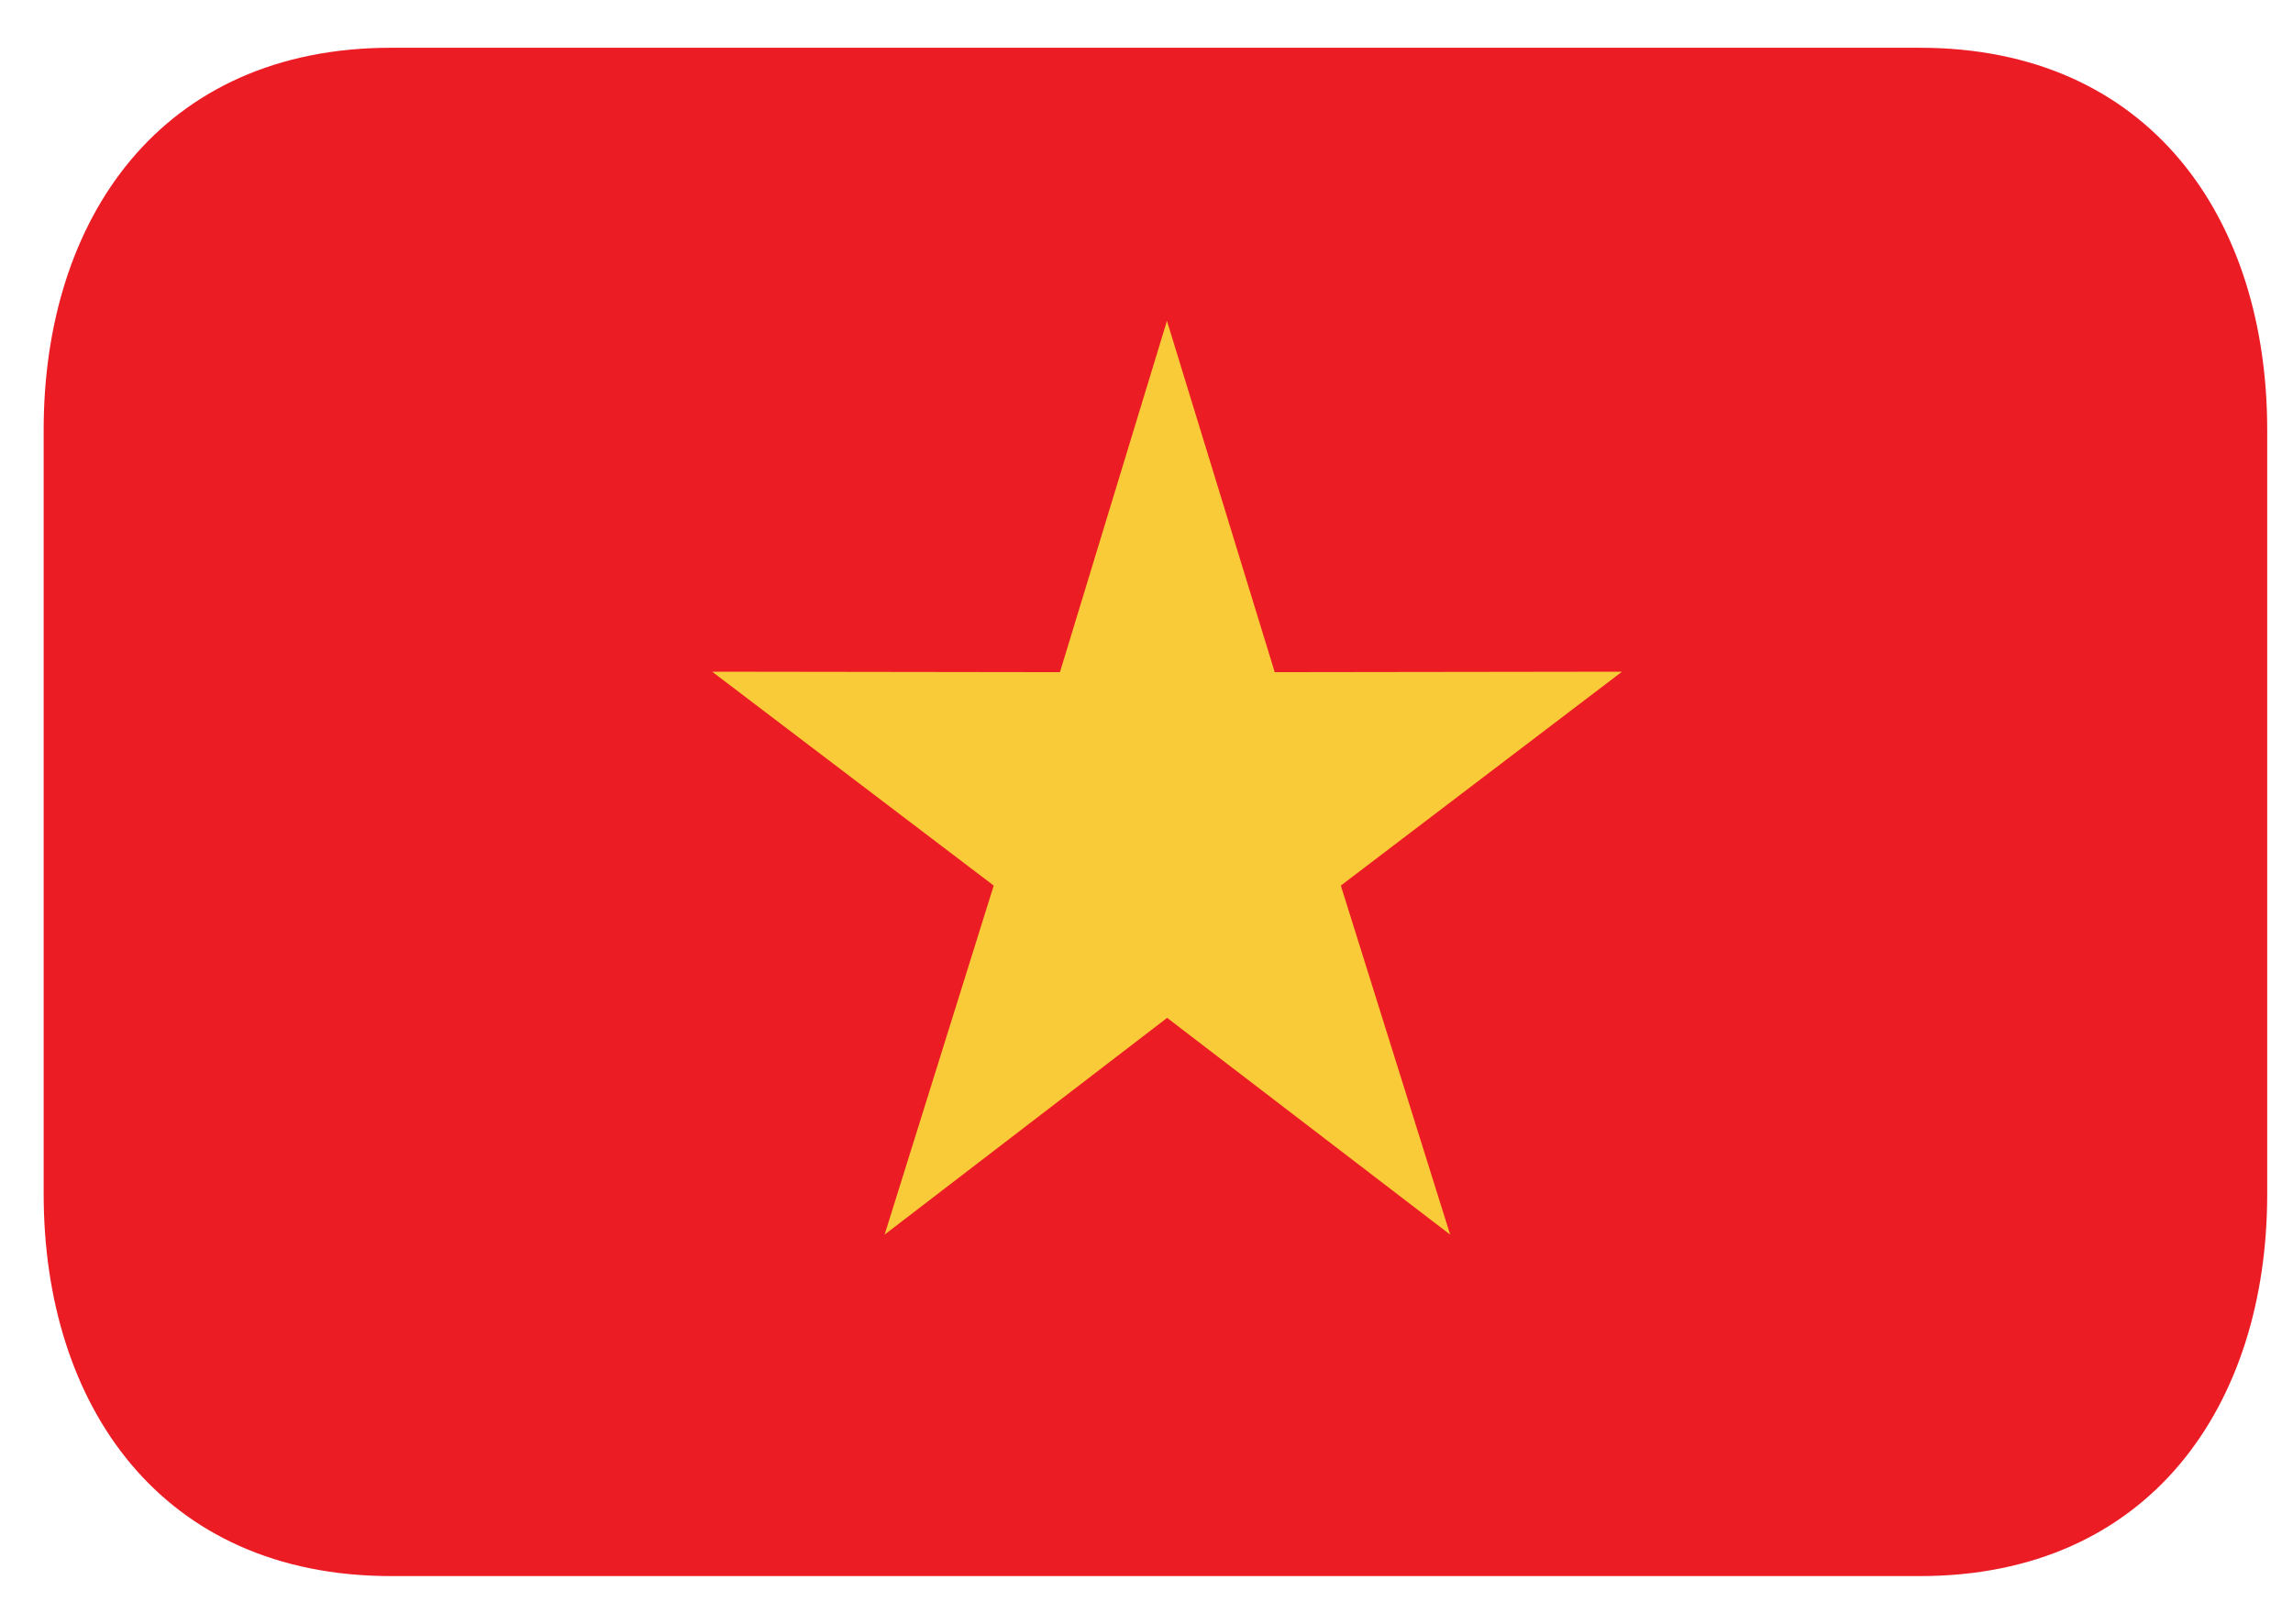
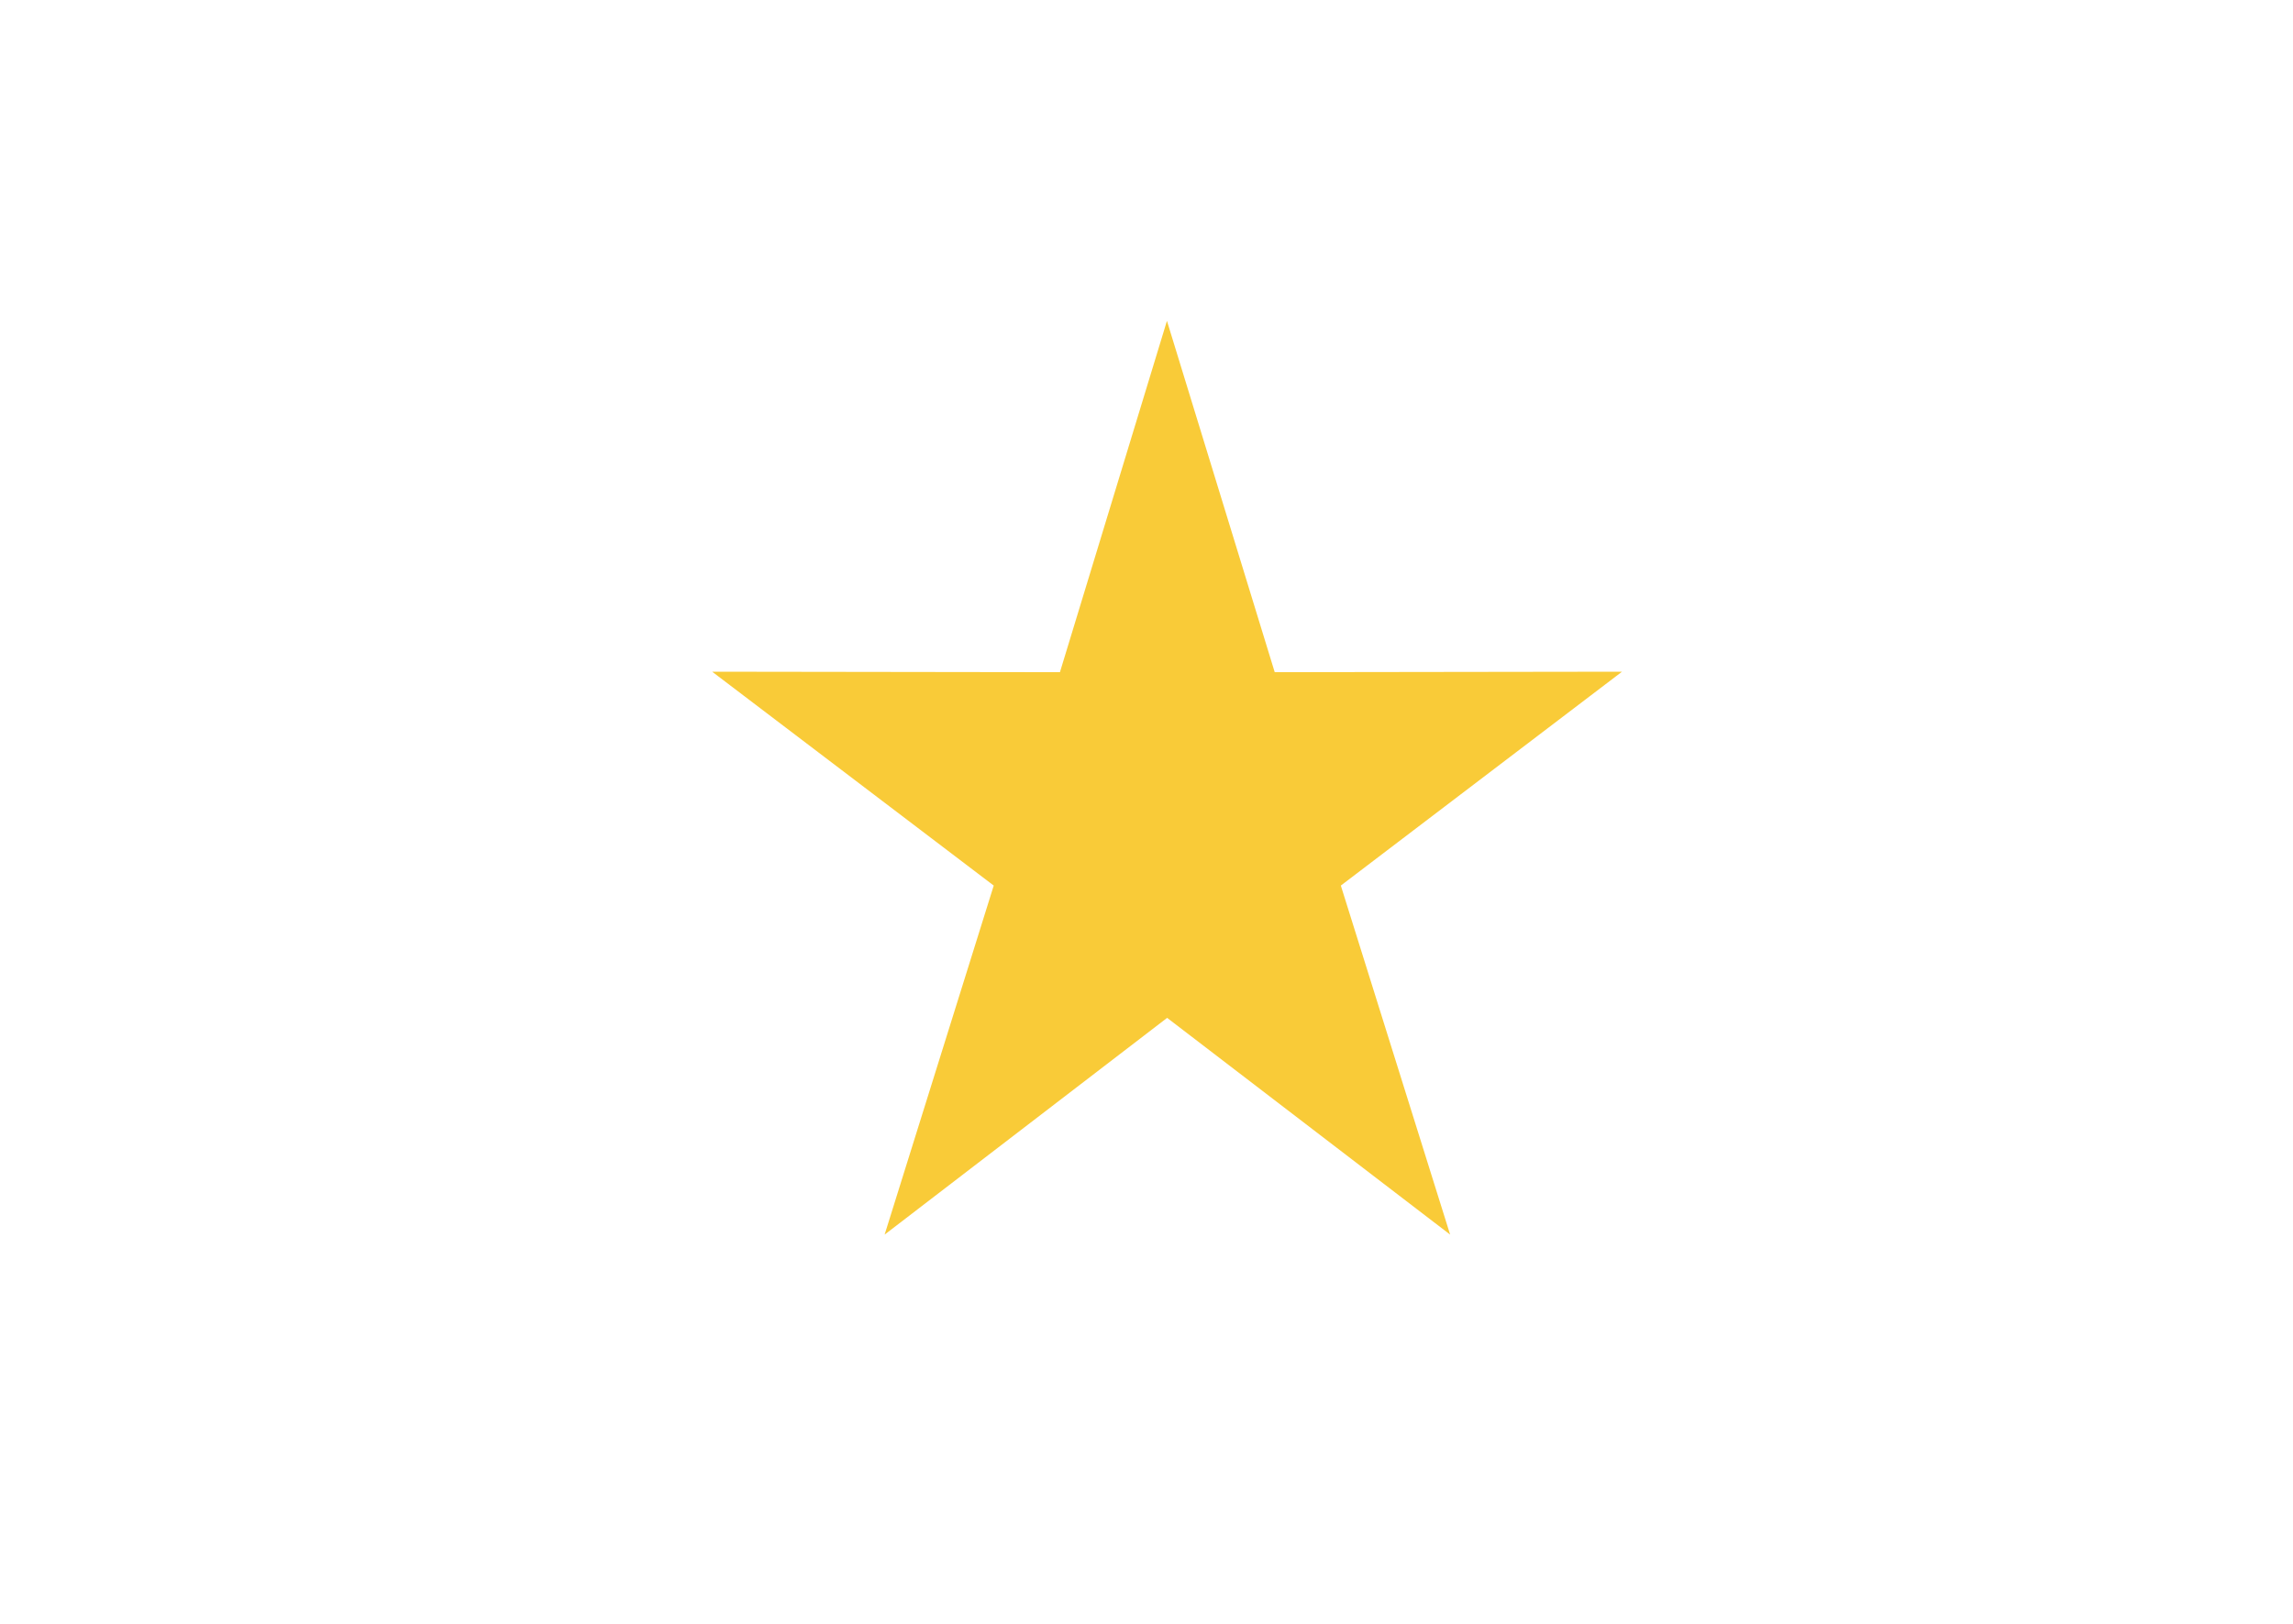
<svg xmlns="http://www.w3.org/2000/svg" width="24" height="17" viewBox="0 0 24 17" fill="none">
-   <path d="M23.73 12.5C23.73 14.709 22.503 16.5 20.094 16.5H4.094C1.684 16.5 0.457 14.709 0.457 12.5V4.5C0.457 2.291 1.684 0.5 4.094 0.5H20.094C22.503 0.5 23.73 2.291 23.73 4.5V12.5Z" fill="#EC1C24" />
  <path d="M16.977 7.032L13.342 7.037L12.214 3.359L11.094 7.037L7.454 7.032L10.401 9.271L9.259 12.925L12.216 10.656L15.178 12.925L14.034 9.271L16.977 7.032Z" fill="#F9CB38" />
</svg>